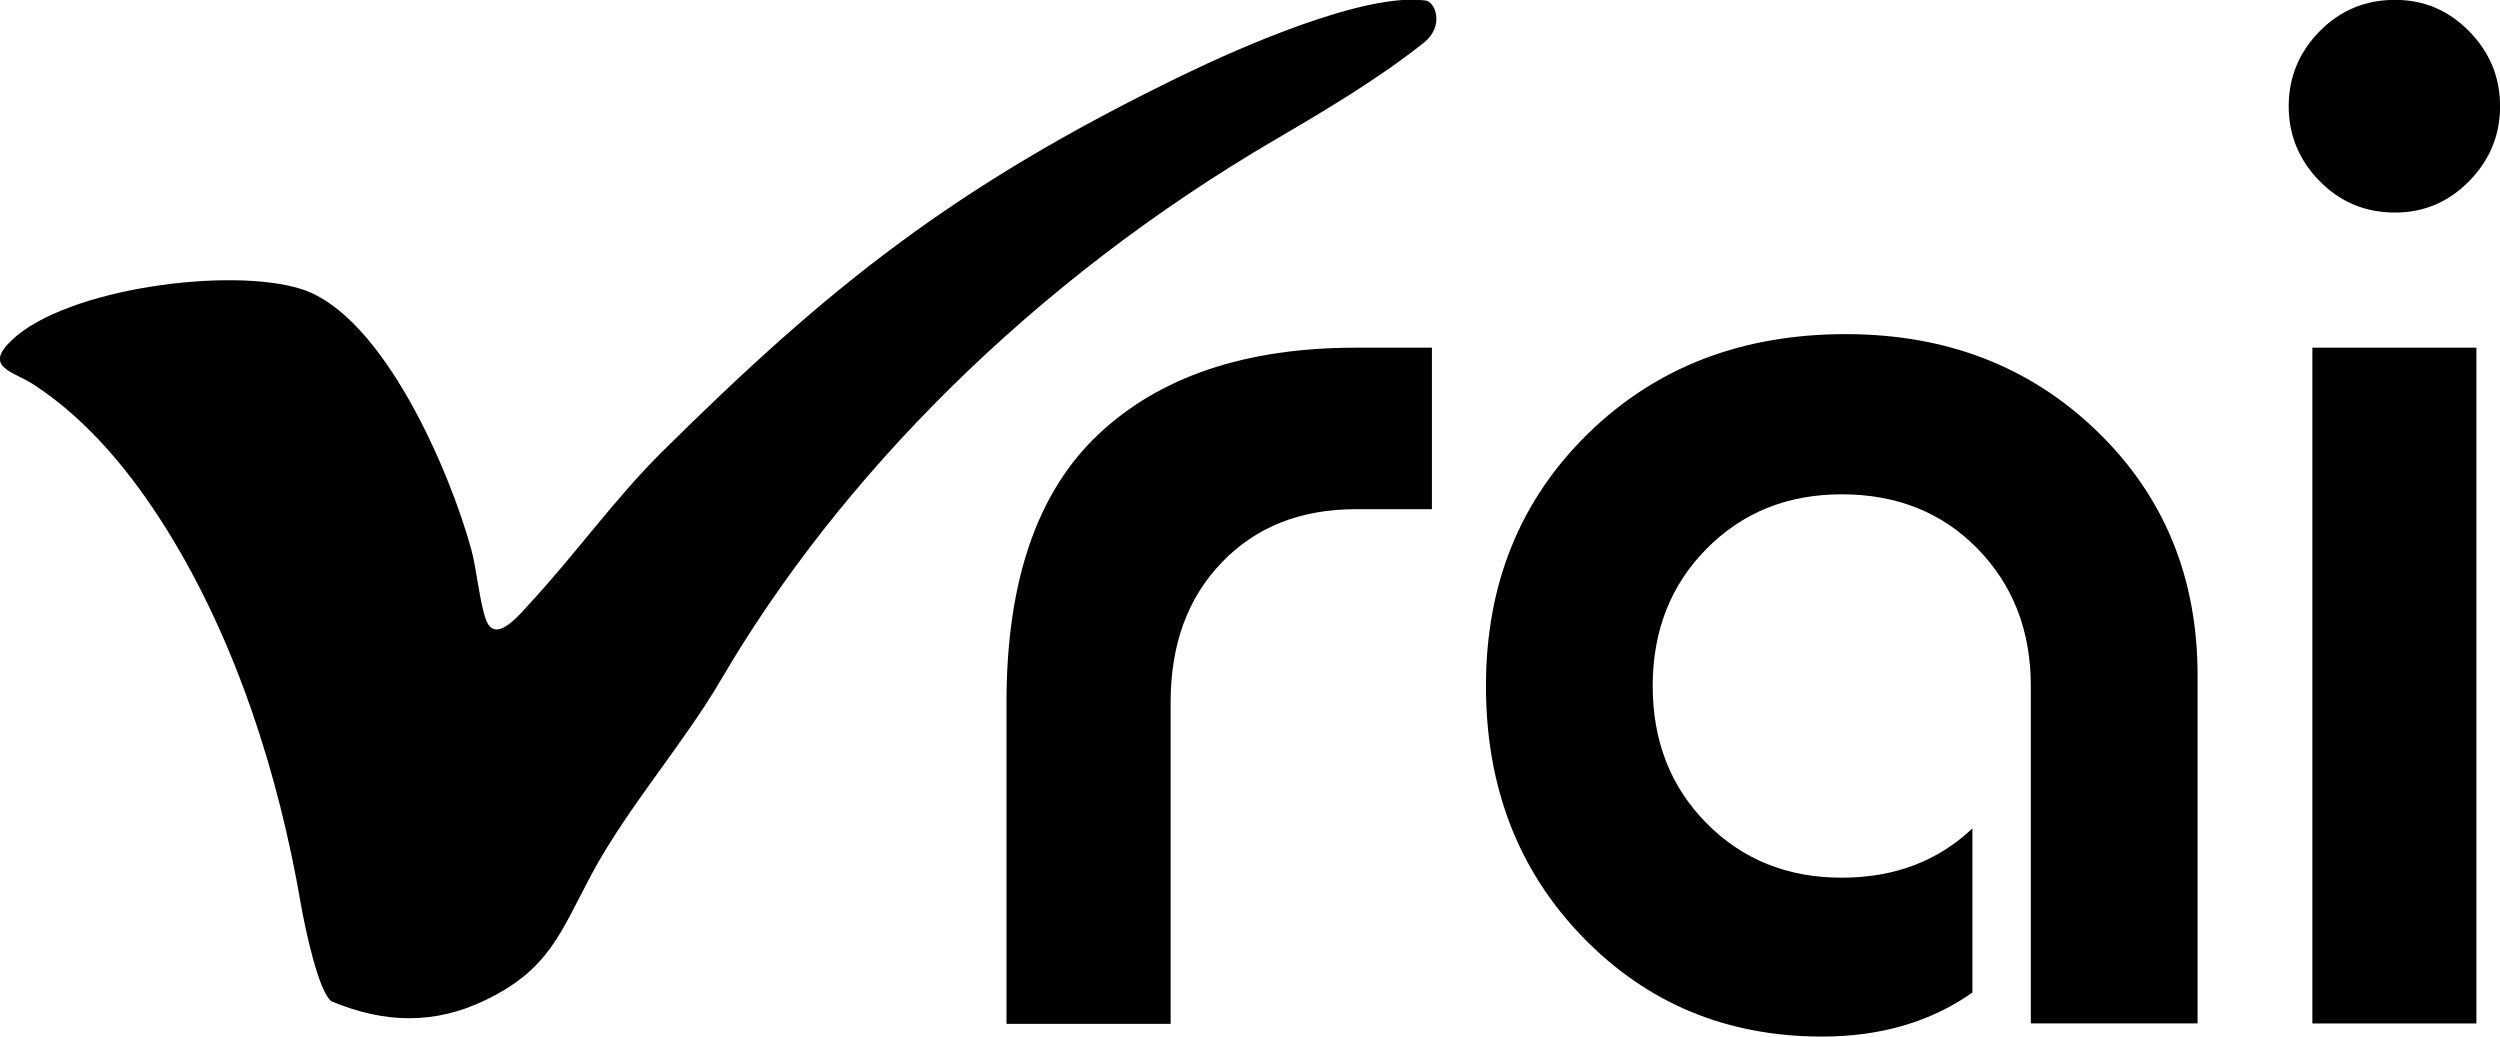
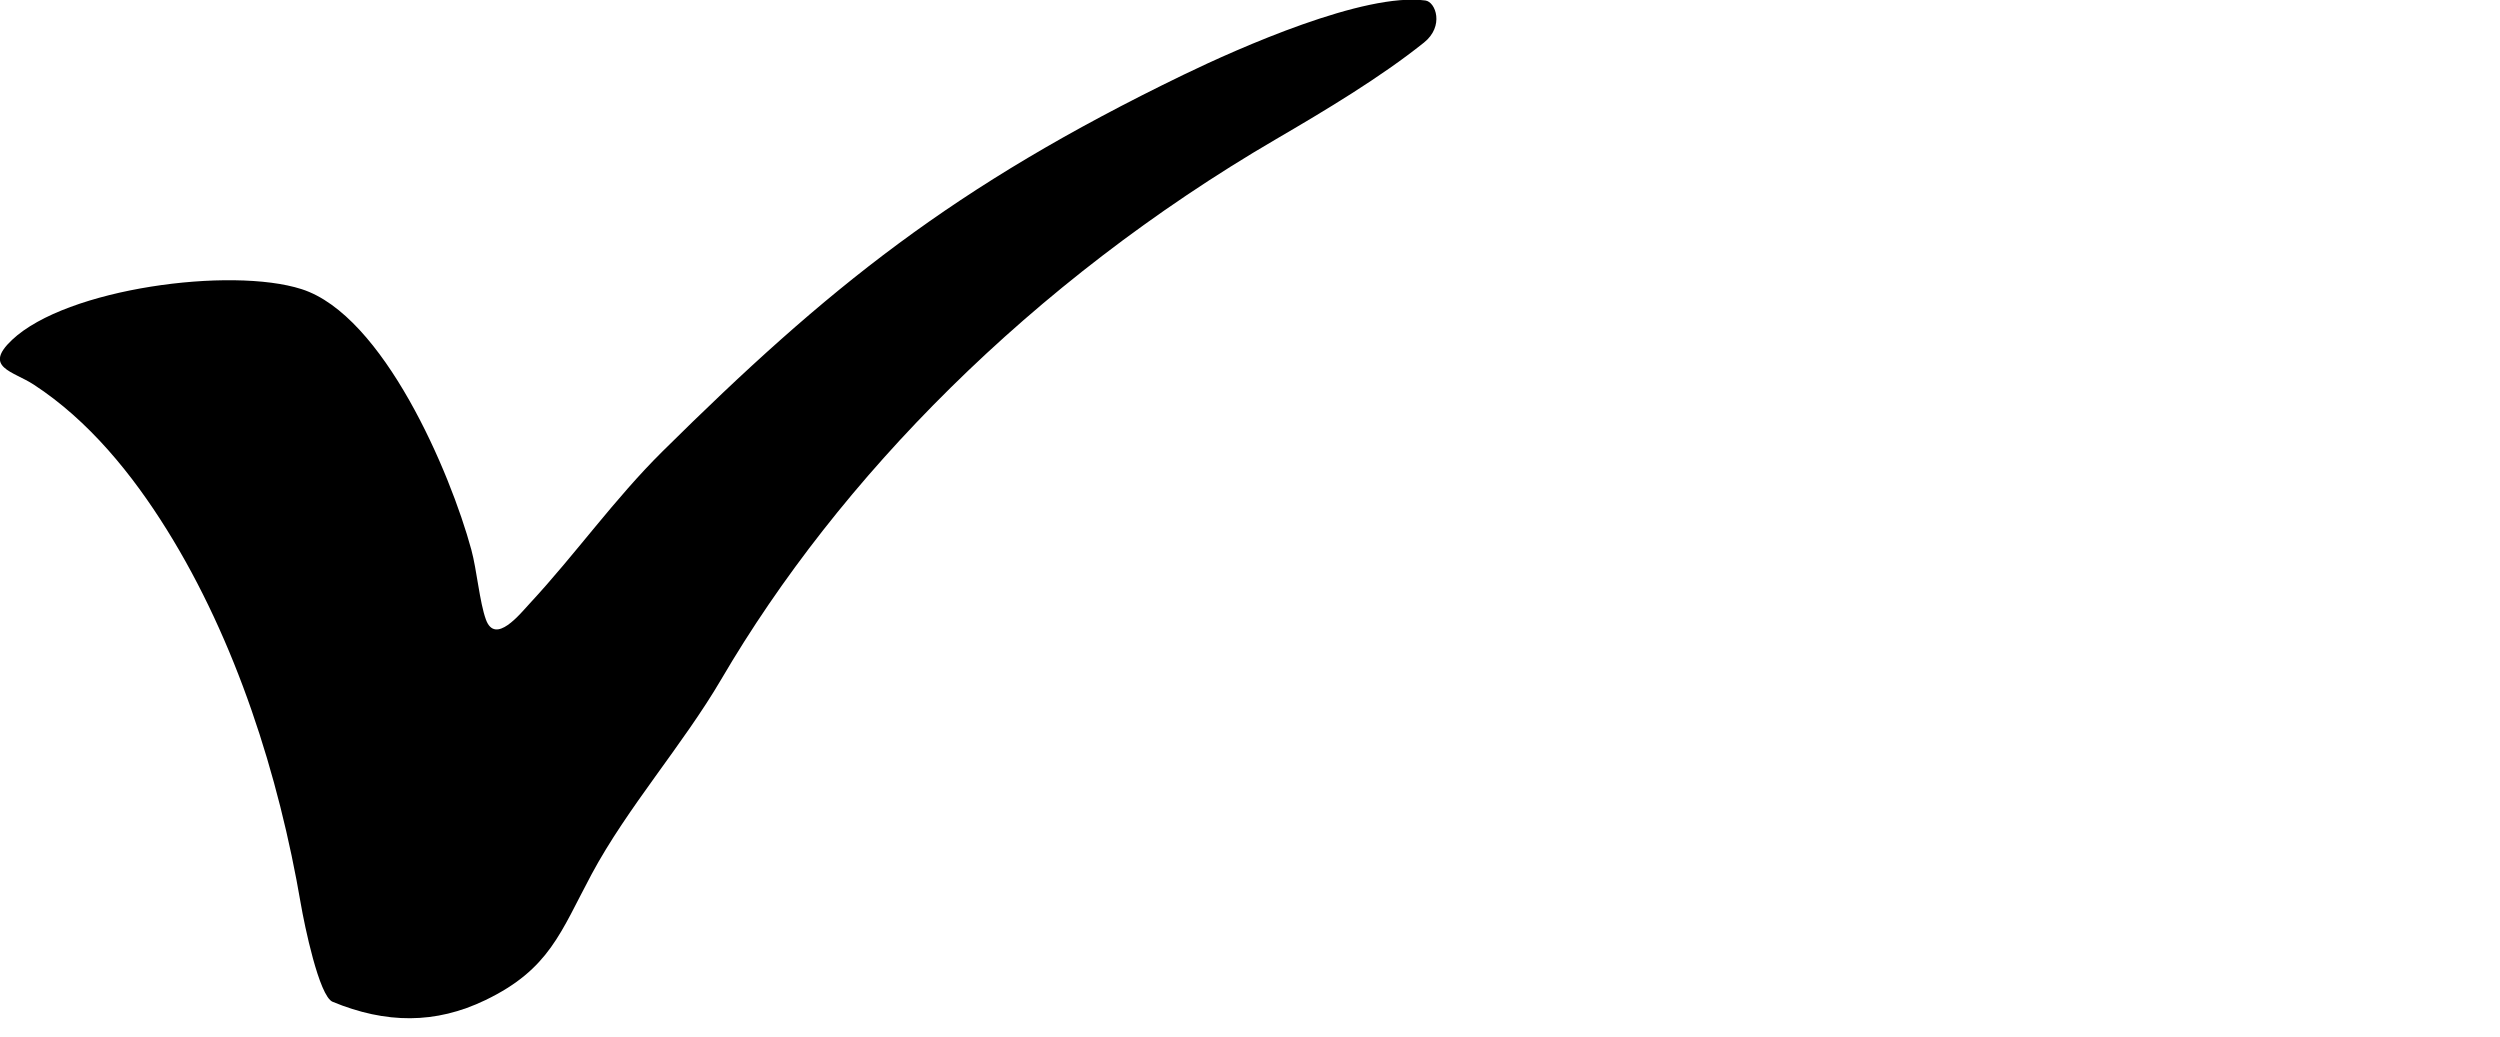
<svg xmlns="http://www.w3.org/2000/svg" xmlns:ns1="http://www.inkscape.org/namespaces/inkscape" xmlns:ns2="http://sodipodi.sourceforge.net/DTD/sodipodi-0.dtd" width="95.976mm" height="39.795mm" viewBox="0 0 95.976 39.795" version="1.1" id="svg1131" ns1:version="1.2.2 (b0a8486, 2022-12-01)" ns2:docname="vrai sans noir.svg">
  <ns2:namedview id="namedview1133" pagecolor="#ffffff" bordercolor="#666666" borderopacity="1.0" ns1:showpageshadow="2" ns1:pageopacity="0.0" ns1:pagecheckerboard="true" ns1:deskcolor="#d1d1d1" ns1:document-units="mm" showgrid="false" ns1:zoom="0.75347023" ns1:cx="209.69641" ns1:cy="149.97275" ns1:window-width="1280" ns1:window-height="702" ns1:window-x="0" ns1:window-y="25" ns1:window-maximized="0" ns1:current-layer="layer1" />
  <defs id="defs1128" />
  <g ns1:label="Calque 1" ns1:groupmode="layer" id="layer1" transform="translate(-56.465,-128.603)">
    <g id="g246" transform="matrix(0.353,0,0,-0.353,108.513,141.951)">
-       <path d="M 0,0 H 8.282 V -17.564 H 0 c -5.997,0 -10.852,-1.927 -14.564,-5.783 -3.713,-3.855 -5.569,-8.924 -5.569,-15.206 v -34.984 h -17.849 v 34.984 c 0,13.137 3.332,22.846 9.995,29.129 C -21.323,-3.142 -11.994,0 0,0" style="fill:#000000;fill-opacity:1;fill-rule:evenodd;stroke:none" id="path248" />
-     </g>
+       </g>
    <g id="g250" transform="matrix(0.353,0,0,-0.353,126.415,168.397)">
-       <path d="m 0,0 c -10.377,0 -19.063,3.617 -26.06,10.853 -6.996,7.234 -10.495,16.325 -10.495,27.272 0,11.043 3.689,20.181 11.067,27.416 7.377,7.234 16.73,10.852 28.058,10.852 10.947,0 20.061,-3.522 27.344,-10.567 7.282,-7.044 10.924,-15.897 10.924,-26.558 V 1.428 H 22.703 v 36.697 c 0,5.998 -1.928,10.971 -5.783,14.921 -3.855,3.951 -8.782,5.926 -14.779,5.926 -5.901,0 -10.804,-1.975 -14.707,-5.926 -3.903,-3.95 -5.854,-8.923 -5.854,-14.921 0,-5.997 1.951,-10.971 5.854,-14.921 3.903,-3.951 8.806,-5.926 14.707,-5.926 5.705,0 10.442,1.787 14.209,5.364 V 4.787 C 11.817,1.596 6.367,0 0,0" style="fill:#000000;fill-opacity:1;fill-rule:evenodd;stroke:none" id="path252" />
-     </g>
-     <path d="m 151.535,167.894 h -6.297 V 141.951 h 6.297 z" style="fill:#000000;fill-opacity:1;fill-rule:evenodd;stroke:none;stroke-width:0.353" id="path254" />
+       </g>
    <g id="g256" transform="matrix(0.353,0,0,-0.353,148.412,136.763)">
-       <path d="m 0,0 c -3.237,0 -5.974,1.143 -8.21,3.428 -2.238,2.284 -3.356,4.997 -3.356,8.138 0,3.142 1.118,5.855 3.356,8.139 2.236,2.285 4.973,3.427 8.21,3.427 3.141,0 5.83,-1.142 8.067,-3.427 2.238,-2.284 3.356,-4.997 3.356,-8.139 0,-3.141 -1.118,-5.854 -3.356,-8.138 C 5.83,1.143 3.141,0 0,0" style="fill:#000000;fill-opacity:1;fill-rule:evenodd;stroke:none" id="path258" />
-     </g>
+       </g>
    <g id="g260" transform="matrix(0.353,0,0,-0.353,62.867,148.934)">
      <path d="m 0,0 c -3.746,6.012 -8.484,11.872 -14.474,15.772 -2.269,1.478 -5.521,1.864 -2.358,4.853 5.959,5.632 23.836,7.981 31.496,5.525 8.895,-2.851 16.173,-19.921 18.458,-28.331 0.606,-2.229 0.898,-5.714 1.587,-7.604 1.02,-2.797 3.715,0.616 4.803,1.789 4.935,5.318 9.18,11.331 14.417,16.515 17.935,17.75 31.54,28.778 56.608,40.926 6.118,2.965 19.731,8.993 26.345,8.096 1.129,-0.153 2.071,-2.798 -0.154,-4.576 C 131.98,49.169 125.992,45.585 120.643,42.463 93.929,26.868 73.078,5.538 60.311,-16.272 56.137,-23.401 50.097,-30.217 46.196,-37.497 c -3.381,-6.307 -4.56,-10.308 -11.544,-13.676 -5.419,-2.613 -10.817,-2.579 -16.614,-0.182 -1.476,0.611 -3.074,8.4 -3.457,10.639 C 12.184,-26.708 7.54,-12.102 0,0" style="fill:#000000;fill-opacity:1;fill-rule:nonzero;stroke:none" id="path262" />
    </g>
  </g>
</svg>